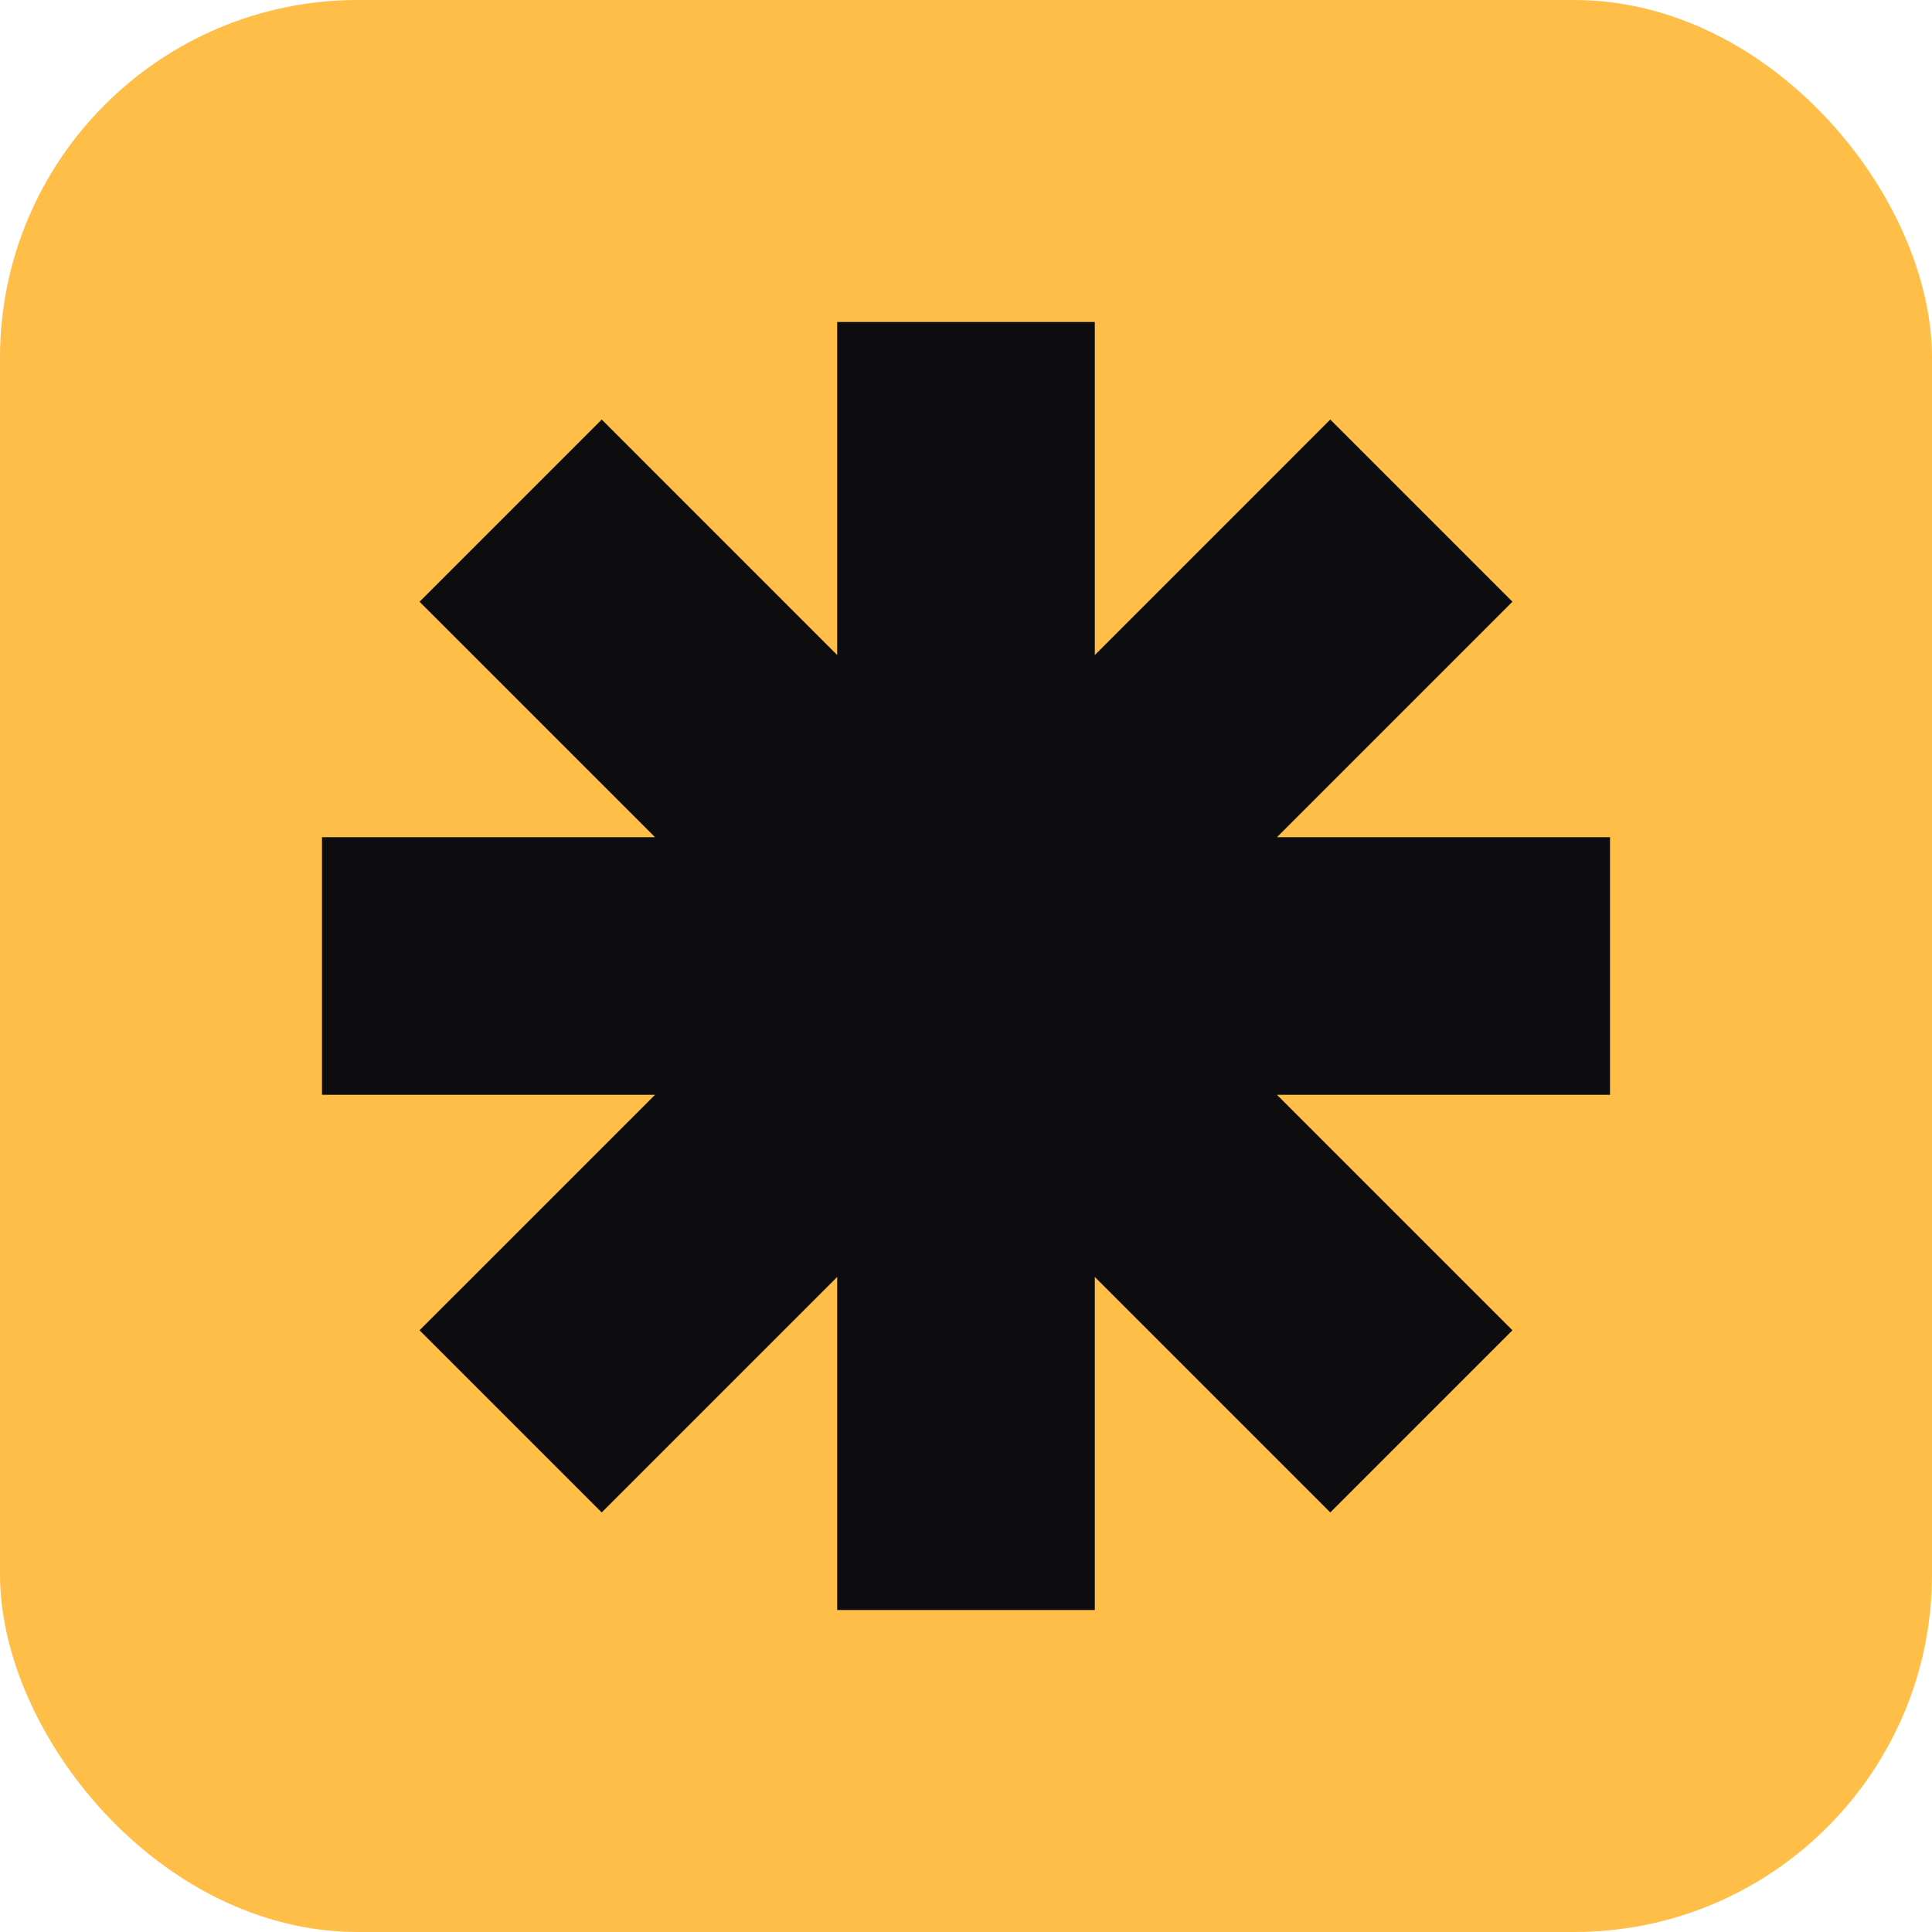
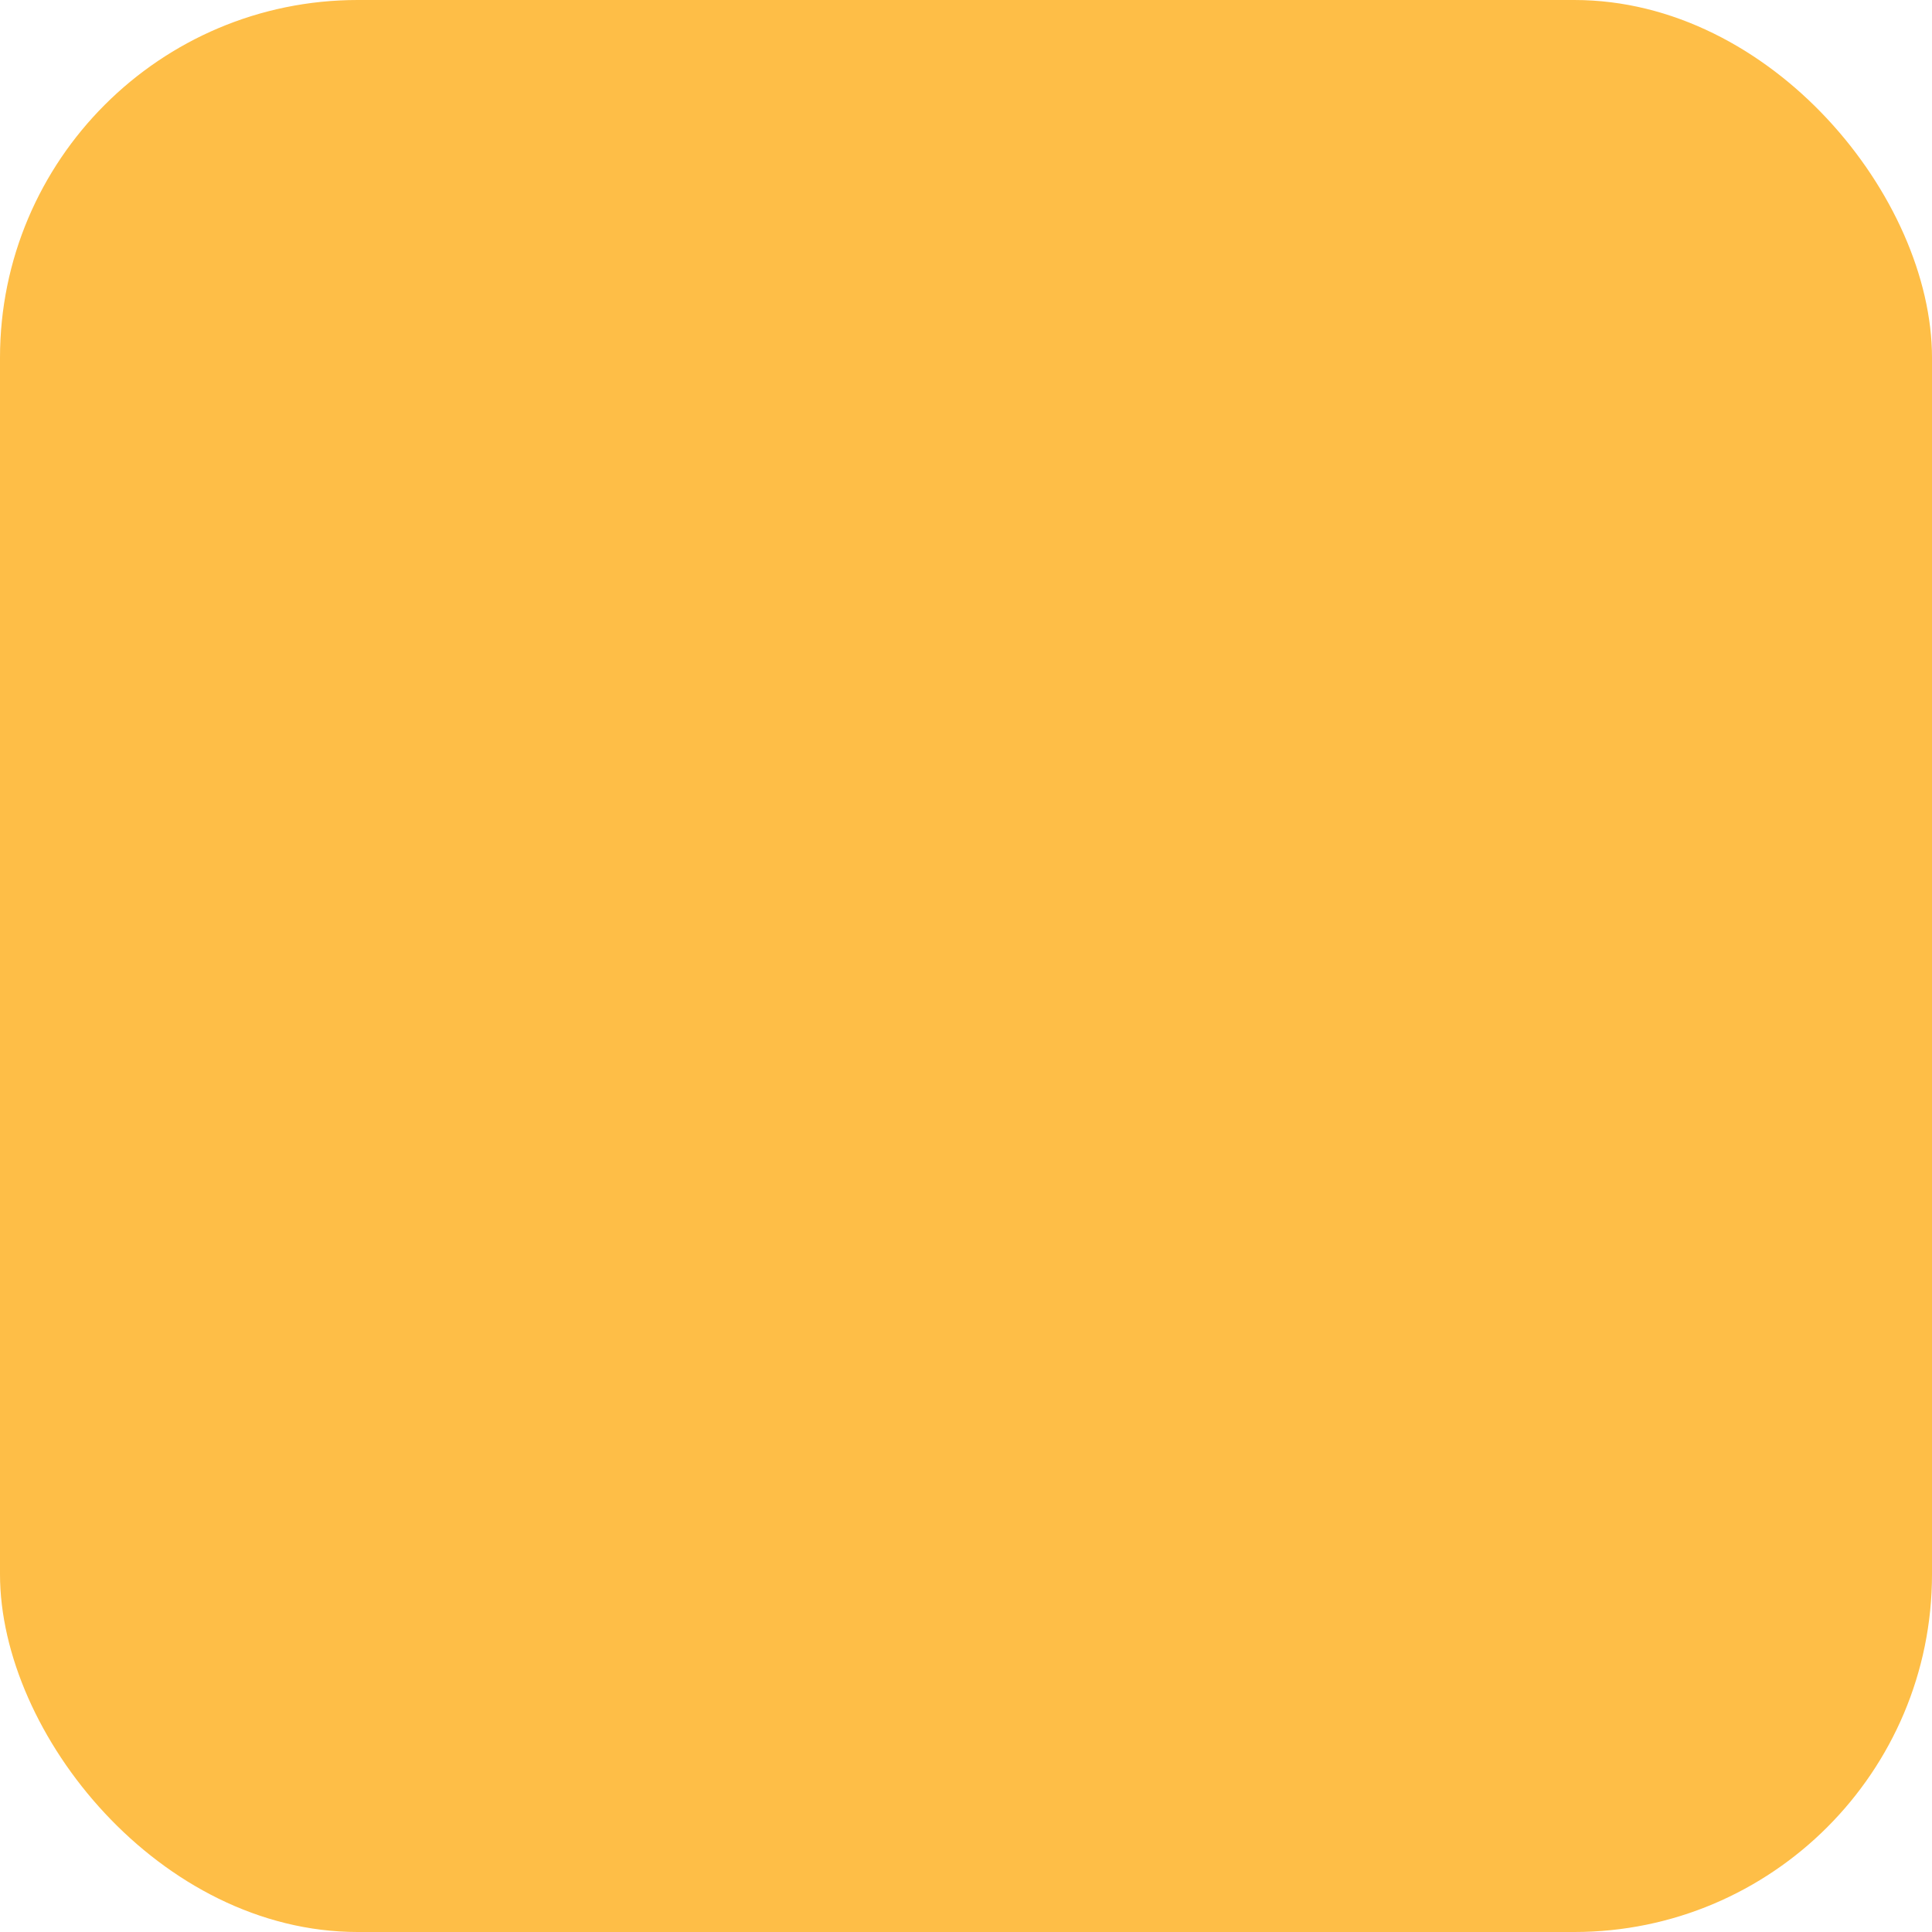
<svg xmlns="http://www.w3.org/2000/svg" width="54" height="54" viewBox="0 0 54 54" fill="none">
  <rect width="54" height="54" rx="10" fill="#FEBE47" />
-   <path fill-rule="evenodd" clip-rule="evenodd" d="M30.6 9H23.4V18.309L16.818 11.726L11.726 16.818L18.309 23.4H9V30.6H18.309L11.726 37.182L16.818 42.273L23.4 35.691V45H30.6V35.691L37.182 42.273L42.273 37.182L35.691 30.6H45V23.4H35.691L42.273 16.818L37.182 11.726L30.6 18.309V9Z" fill="#0D0D0F" />
</svg>